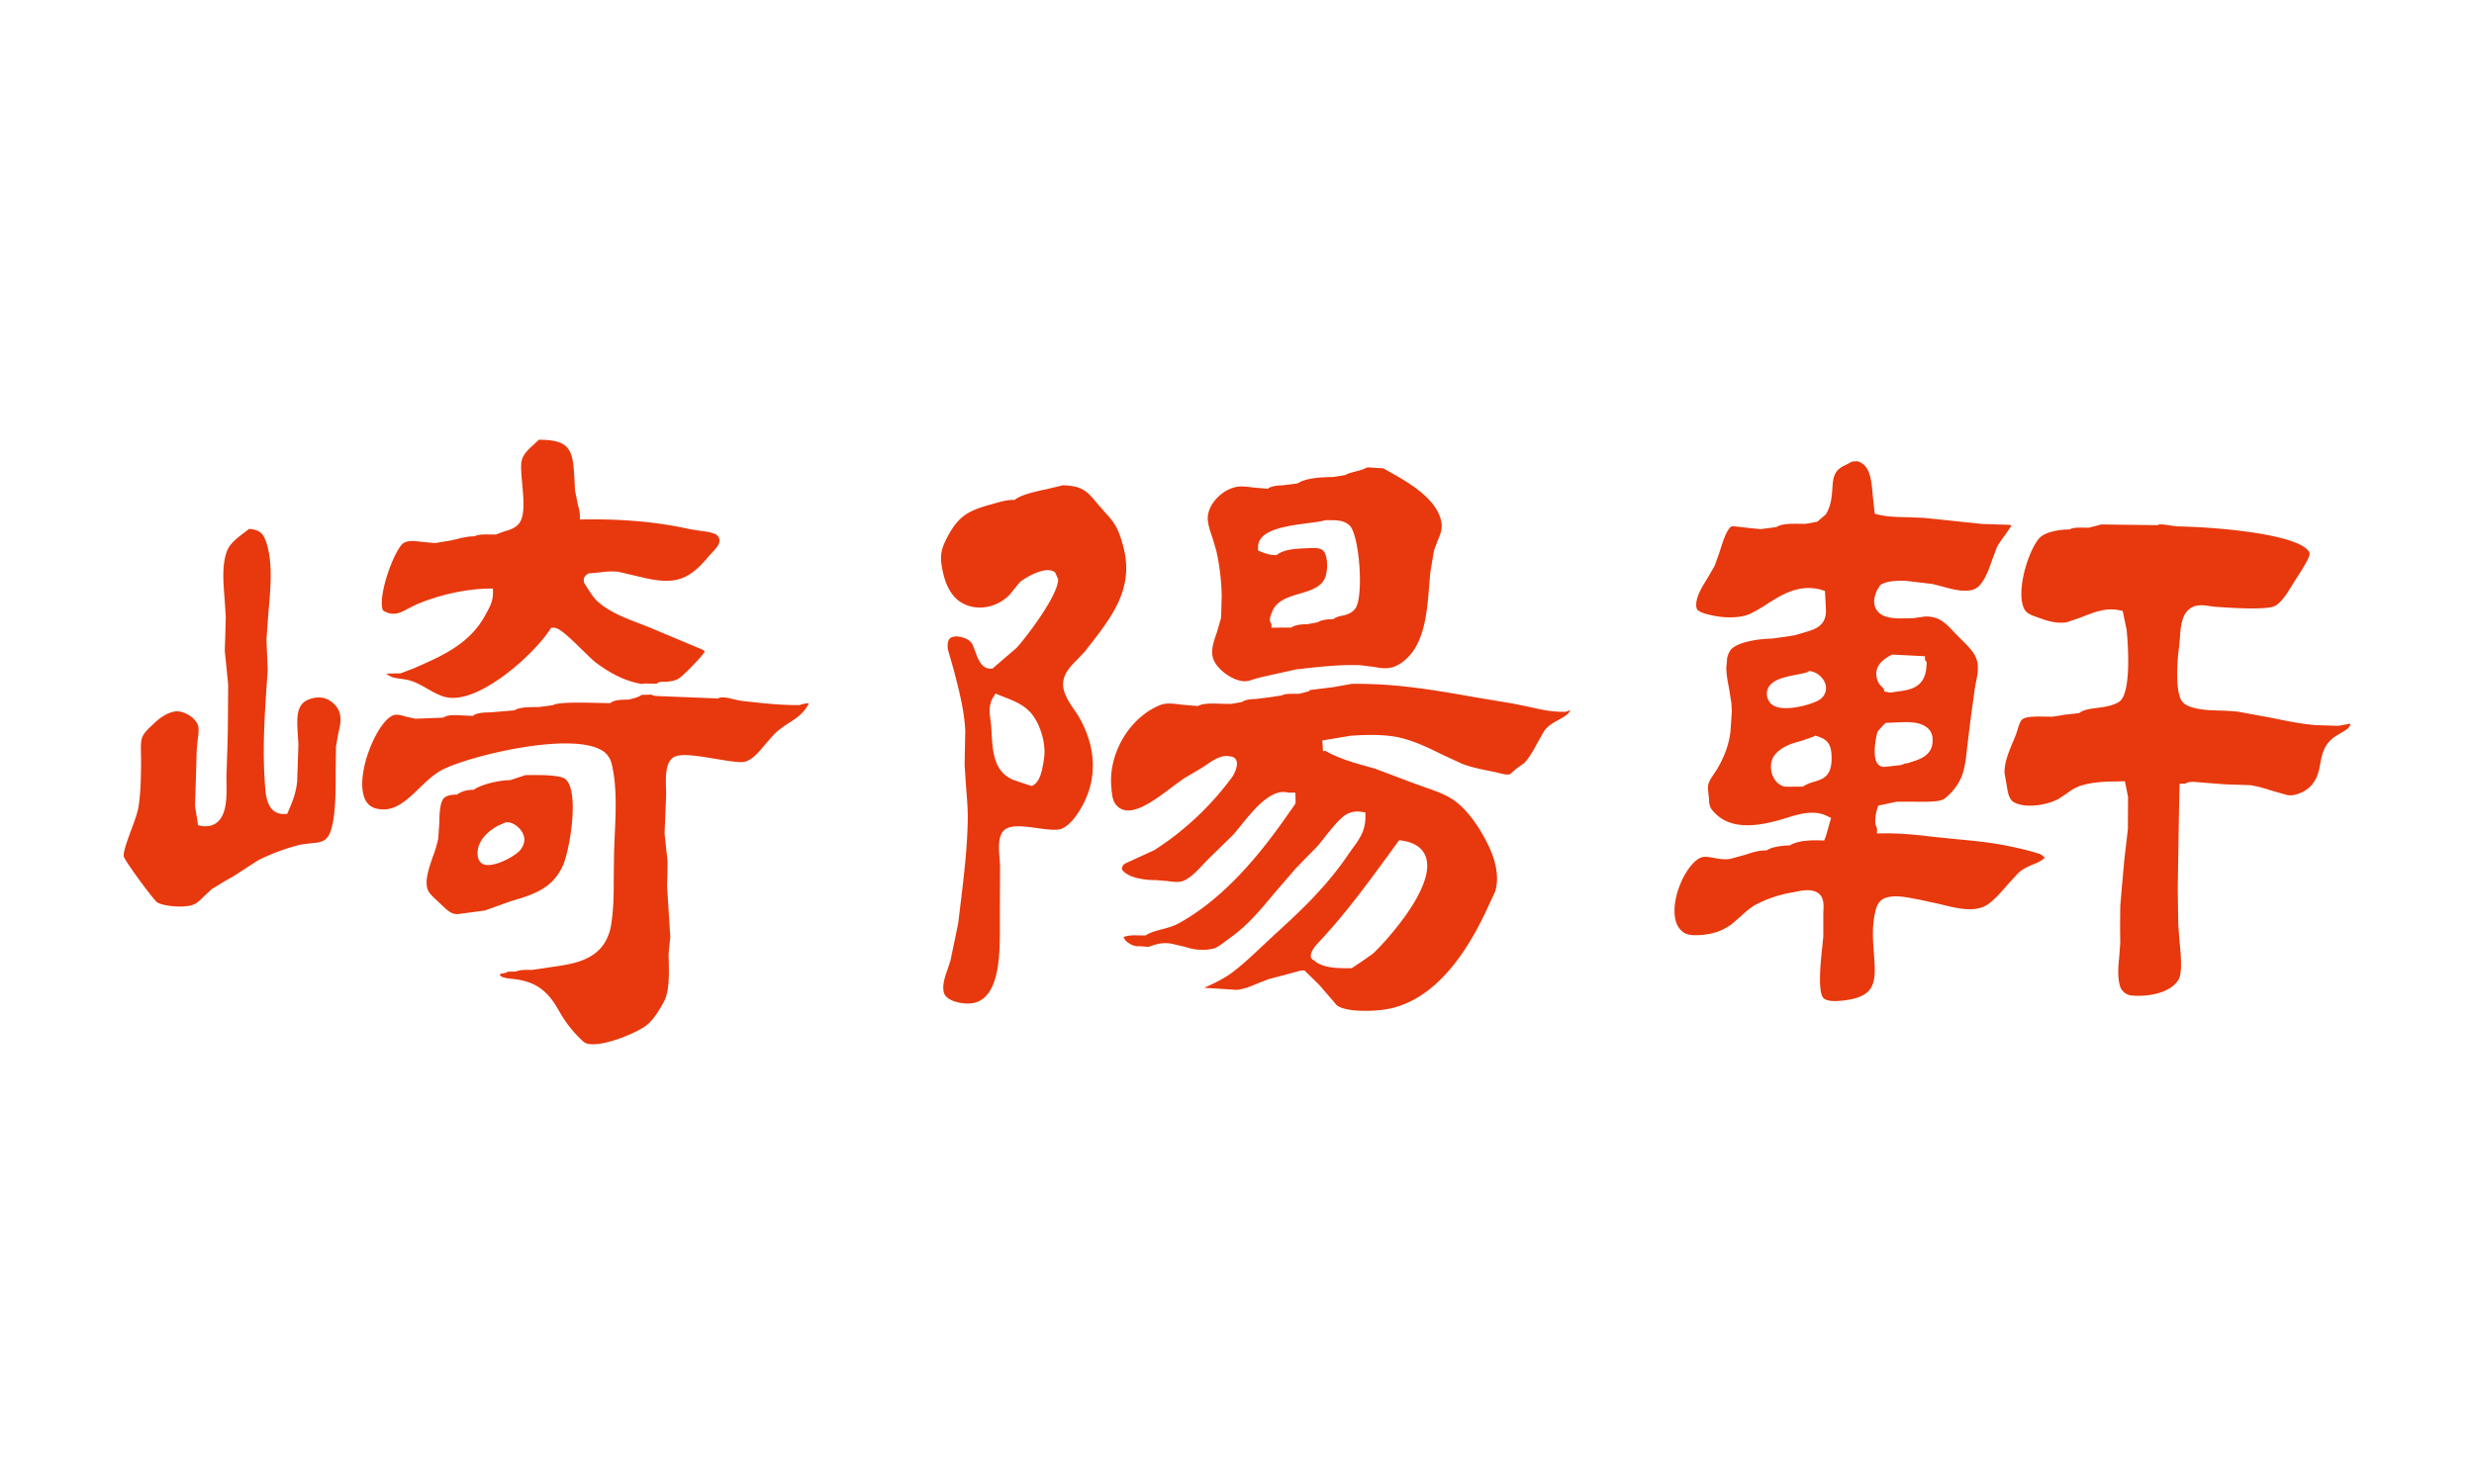
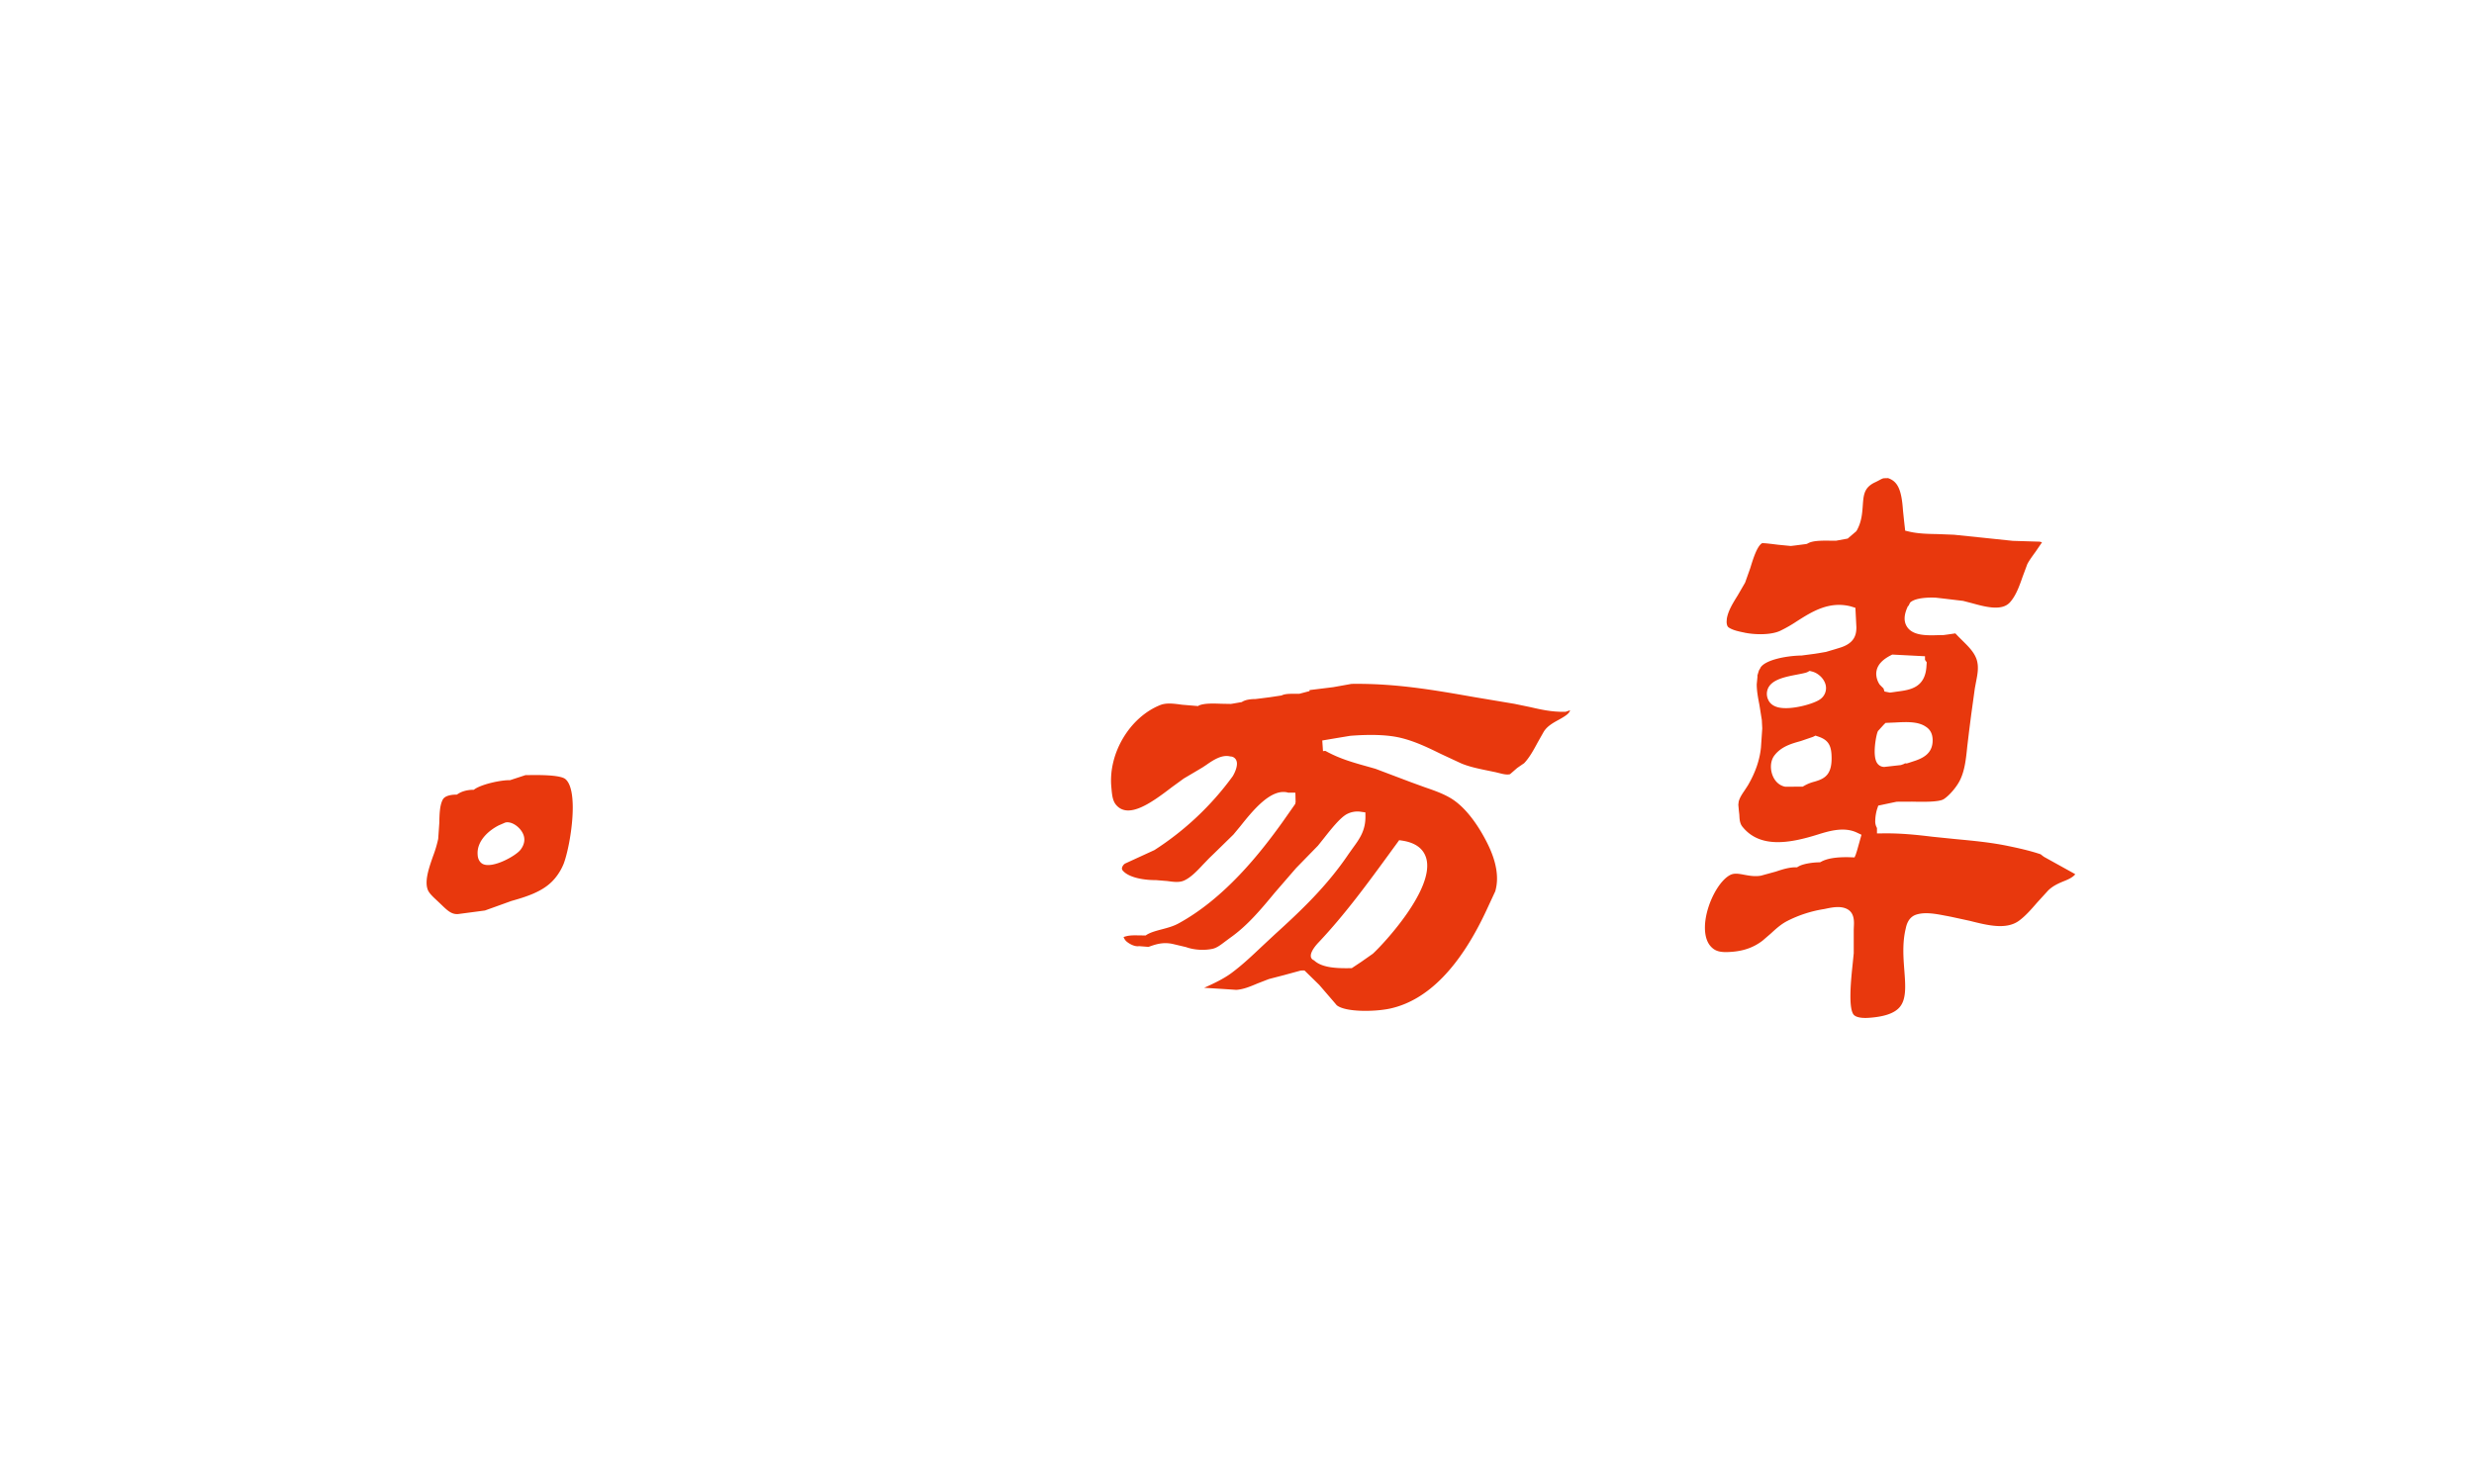
<svg xmlns="http://www.w3.org/2000/svg" id="_レイヤー_1" width="100" height="60">
  <defs>
    <style>.cls-1{fill:#e8380d;stroke-width:0}</style>
  </defs>
-   <path class="cls-1" d="M15.603 27.239c.152-.008.394-.012.553-.014h.033l.339-.128.167-.062.137-.06c1.055-.465 2.146-.945 2.77-2.08l.07-.13c.12-.216.254-.46.254-.777v-.194l-.194.004c-.91.014-2.002.258-2.92.65l-.307.154c-.15.081-.29.159-.438.194a.732.732 0 0 1-.573-.108c-.03-.022-.081-.15-.056-.463.07-.835.61-2.13.887-2.277.206-.11.476-.073.761-.034l.5.043c.029-.003.638-.105.638-.105l.227-.053c.23-.057.445-.11.693-.115h.041l.037-.018c.132-.063.394-.06.605-.056l.222.002.059-.026.285-.104c.195-.055.417-.118.578-.306.145-.18.189-.46.189-.79 0-.25-.026-.528-.051-.814-.022-.24-.045-.488-.045-.683 0-.094.006-.177.018-.241.06-.285.264-.47.502-.682l.198-.187c1.359-.001 1.383.487 1.444 1.754l.015.29.11.554c.044.166.085.324.086.436l.003.19.19-.002c1.6-.02 2.956.105 4.266.395l.414.066c.218.026.423.052.595.13a.287.287 0 0 1 .176.226c.015.177-.097.309-.282.506l-.16.178c-.782.937-1.319 1.127-2.496.885l-1.132-.266a2.771 2.771 0 0 0-.75.021l-.473.041-.08.056c-.096.079-.112.146-.11.258l.002.055.157.243c.119.19.242.385.436.558.484.411 1.096.644 1.687.869l.342.132.88.37 1.204.505c.13.05.167.09.178.117-.103.2-.862.966-1.03 1.075-.158.102-.33.131-.558.145h-.046c-.09-.005-.212-.011-.305.075h-.142l-.348-.006-.117.02c-.629-.114-1.18-.37-1.841-.855-.1-.072-.31-.276-.53-.492-.71-.696-.982-.928-1.186-.928h-.103l-.056.086c-.682 1.031-2.732 2.857-4.033 2.746-.322-.027-.607-.19-.91-.362-.197-.112-.402-.23-.621-.308-.246-.088-.5-.088-.79-.158a1.727 1.727 0 0 1-.265-.145Zm10.666.846h.072c0 .023.135.05.135.05l.18.01 2.355.094.038-.015c.16-.064.379-.009.59.044l.316.067.238.026c.684.077 1.391.155 2.097.145h.037l.043-.018a1.38 1.38 0 0 1 .33-.055c-.202.394-.468.575-.775.774-.204.131-.416.267-.63.477l-.363.408c-.257.314-.524.638-.844.709-.193.044-.712-.044-1.17-.12-.959-.161-1.558-.246-1.788.015-.182.196-.216.55-.216.895 0 .107.004.214.007.315l.004.222-.015.39-.048 1.17c0 .03.123 1.152.123 1.152-.001-.002-.008.562-.008.562l-.014.422.025.395.106 1.674c-.001-.01-.068.65-.068.65-.002.028.003.224.003.224.016.591.035 1.328-.204 1.756-.156.277-.395.697-.694.931-.477.37-2.14 1.02-2.546.664a4.843 4.843 0 0 1-.868-1.04c0 .002-.11-.187-.11-.187-.166-.284-.323-.553-.608-.806-.29-.257-.624-.406-1.083-.482l-.212-.027c-.167-.017-.376-.039-.462-.112-.025-.022-.035-.045-.04-.082l.296-.064v-.03l.353-.008.034-.012c.14-.056.341-.055.535-.054h.094l.51-.075.062-.009.273-.041c.657-.096 1.402-.204 1.89-.722.214-.221.385-.577.444-.928.114-.66.114-1.32.115-2.018l.013-.995.029-.71c.043-.953.088-1.938-.126-2.833a.865.865 0 0 0-.335-.505c-1.22-.848-5.476.193-6.533.757-.321.169-.615.45-.898.724-.547.527-1.064 1.024-1.781.822-.31-.086-.487-.353-.527-.793-.095-1.048.64-2.673 1.193-2.943.167-.084.317-.045.547.026l.395.088.483-.018.653-.027.04-.025c.163-.098.503-.077.777-.06l.376.015.041-.031c.153-.094.412-.108.645-.11.016 0 .657-.055.657-.055l.335-.028.036-.02c.19-.107.543-.11.827-.113l.144-.002.521-.07.03-.004.024-.012c.247-.117 1.184-.094 1.744-.08l.548.01.043-.032c.156-.1.384-.105.625-.11l.104-.003.056-.02.113-.031a.88.88 0 0 0 .331-.14l.197-.003.134-.005ZM9.101 25.853l.025-.904-.046-.713c-.026-.323-.053-.65-.053-.963 0-.38.04-.738.167-1.04.113-.273.444-.523.736-.743l.14-.106c.333.024.52.132.626.371.187.435.245.96.245 1.51 0 .49-.046 1-.09 1.48l-.08 1.106.034.876.016.38-.023.313c-.067.973-.136 1.967-.136 2.96 0 .457.015.913.05 1.367.024.379.073 1.174.77 1.165l.123-.002.05-.112c.16-.366.31-.733.354-1.19l.02-.526.032-.981-.021-.358c-.057-.84-.059-1.363.605-1.514.275-.064.518-.022.723.122.226.163.343.338.38.567a.838.838 0 0 1 .016.173c0 .179-.044.363-.09.557l-.092.53-.014.937v.287c0 .936-.028 2.15-.37 2.495l-.068.06c-.176.105-.341.12-.55.135l-.435.058a8.35 8.35 0 0 0-1.706.63l-.48.31-.51.33-.349.198-.547.334-.282.264c-.136.137-.264.267-.405.337l-.1.041c-.355.112-1.12.056-1.408-.105-.177-.133-1.285-1.647-1.355-1.856-.03-.188.157-.69.307-1.095.125-.336.243-.655.284-.893.1-.602.108-1.333.108-1.97l-.004-.208c-.006-.223-.013-.476.045-.643.062-.182.244-.352.421-.516l.076-.071c.25-.247.54-.416.797-.466.346-.076.869.232.968.566.045.162.016.366-.015.581l-.04.406-.022.808-.044 1.458.123.777.137.025c.262.042.48-.01.648-.157.321-.28.366-.82.366-1.325 0-.101-.001-.201-.003-.297l-.003-.235.041-1.18.016-.642.014-1.87c0-.013-.138-1.388-.138-1.388.001.026.016-.445.016-.445Zm49.169-4.68c-.11-.844-1.013-1.467-1.787-1.916l-.073-.042-.496-.28-.64-.04a2.262 2.262 0 0 1-.482.168c-.142.036-.276.069-.392.13l-.025.016-.317.05s-.153.024-.18.027c-.508.007-1.07.042-1.399.24l-.034.02-.23.03s-.374.047-.397.048c-.223.002-.418.04-.534.107l-.032.03-.614-.052c-.248-.034-.481-.066-.702-.013-.583.13-1.194.76-1.11 1.378.027.217.096.418.17.631l.162.539a9.06 9.06 0 0 1 .223 1.85l-.018.636s-.008.238-.01.264l-.169.58c-.126.363-.258.737-.144 1.06.144.42.739.863 1.219.909.156.01.26-.026.394-.072 0 0 .234-.07.237-.072l.594-.133s.9-.2.919-.203l.102-.011c.78-.09 1.665-.19 2.481-.157l.526.065c.277.049.516.091.78.016.32-.1.65-.373.88-.73.447-.713.524-1.664.597-2.585l.046-.528.098-.585s.048-.28.053-.3l.138-.37c.088-.21.172-.408.172-.611a.684.684 0 0 0-.006-.094Zm-3.478 3.418c-.155.217-.385.27-.57.31a.797.797 0 0 0-.286.1l-.049.034h-.059c-.224.002-.417.04-.53.107l-.037.018-.41.077h-.016c-.178.003-.434.016-.6.11l-.044.025-.443.003-.356.004v-.167c-.005-.006-.015-.004-.019-.01a.264.264 0 0 1-.043-.15c0-.103.046-.211.083-.3.173-.469.653-.611 1.118-.749.474-.14.922-.272 1.056-.72a1.66 1.66 0 0 0 .03-.715c-.089-.42-.26-.43-.836-.4l-.17.008c-.352.018-.713.059-.962.231l-.049.035h-.06c-.218 0-.402-.066-.57-.134l-.119-.047-.001-.127c-.012-.716 1.129-.865 2.044-.986.266-.034.516-.068.644-.107l.03-.008h.16c.276-.002.589-.005.821.21.398.373.58 2.841.243 3.348Zm32.886-3.351c.006.002.333.043.333.043 1.738.031 4.696.319 5.27.957.08.088.075.147.073.172-.023.189-.362.71-.507.932a8.664 8.664 0 0 1-.088.137l-.103.167c-.187.307-.417.688-.687.844-.31.183-1.773.085-2.254.053l-.185-.013.004.006a2.367 2.367 0 0 0-.19-.03c-.257-.039-.578-.087-.823.098-.35.25-.383.778-.41 1.203l-.025.296a8.349 8.349 0 0 0-.084 1.148c0 .356.03.712.118.955.086.257.332.34.437.376.38.124.794.135 1.194.146s.7.043.709.044c.001.001.118.023 1.359.25.58.12 1.177.245 1.79.295l.702.021.201.007c.017-.001.463-.085.463-.085a.05.05 0 0 1 .022.01l.003.015-.007.036c-.053.13-.202.214-.374.314-.176.1-.374.215-.524.41-.208.264-.263.573-.317.87l-.018.097c-.116.625-.453.995-1.032 1.128l-.075.012-.157-.001h.001a.678.678 0 0 0-.062-.012l-.592-.168c-.279-.088-.57-.18-.885-.227l-.557-.02-.41-.012-.553-.041-.569-.045c-.24-.028-.417-.024-.546.058H88.1l-.032 1.492-.043 2.772.021 1.444.048.621c.028.284.064.645.064.962 0 .26-.024.49-.096.622-.313.544-1.22.718-1.93.648a.554.554 0 0 1-.433-.352c-.118-.383-.08-.795-.038-1.23l.04-.539-.007-.66.008-.831.068-.815.102-1.115.08-.688.058-.502.006-1.284-.002-.027-.125-.618-.22.007c-.522.007-1.062.014-1.569.176-.238.077-.417.207-.59.333l-.297.196c-.495.267-1.341.39-1.804.142-.19-.1-.252-.38-.284-.614l-.1-.565c-.02-.406.176-.876.35-1.292l.112-.274.064-.197c.049-.161.109-.36.207-.426.168-.114.613-.104.908-.097l.279.003c.008 0 .178-.025.178-.025l.302-.05-.004-.003c.044-.002.111-.01.225-.022l.393-.047.049-.034c.172-.11.421-.142.685-.176.298-.039.606-.08.872-.238.304-.186.378-.96.378-1.664 0-.653-.063-1.248-.065-1.26l-.158-.76-.175-.034c-.524-.098-1.02.102-1.459.278l-.598.208c-.357.08-.779-.032-1.068-.14l-.155-.056c-.165-.056-.32-.11-.428-.209-.144-.132-.218-.403-.212-.782.012-.847.447-1.969.78-2.257.23-.198.735-.294 1.109-.298l.056-.001.052-.024c.125-.057.348-.053.546-.05l.184.002.03-.008.483-.124c0 .003 1.119.015 1.119.015l1.137.016.04-.019c.086-.033.28 0 .437.025Zm-44.255 7.458c-.203-.294-.453-.657-.453-1.038 0-.019 0-.038.002-.057.029-.4.333-.7.6-.966l.29-.309.15-.194c.772-.991 1.51-1.937 1.51-3.166 0-.288-.041-.59-.13-.912-.156-.568-.285-.872-.682-1.289l-.39-.446c-.363-.439-.567-.681-1.362-.7l-.618.149c-.471.1-1.005.215-1.28.407l-.048.035h-.06c-.266.002-.503.07-.754.142l-.134.038c-.935.255-1.32.478-1.76 1.3-.183.341-.267.582-.267.874 0 .193.037.408.106.688.092.36.287.84.69 1.091.606.384 1.445.25 1.984-.306l.347-.43.056-.068c.121-.117 1.05-.717 1.43-.395l.119.267c.026.665-1.423 2.524-1.692 2.793l-.962.827-.07.001c-.385.005-.53-.418-.635-.726 0 0-.111-.275-.113-.277-.107-.158-.287-.254-.549-.293-.139-.02-.286.01-.351.072-.063.06-.093.165-.093.305 0 .043.003.088.008.137l.234.817.03.115c.188.726.403 1.55.44 2.363l-.017.902-.01.464.06.919c.034.394.068.8.068 1.206l-.001.135c-.02 1.154-.162 2.312-.298 3.433l-.088.728-.151.729-.162.776-.108.327c-.086.246-.182.517-.182.763 0 .08.01.156.034.23.113.334.81.474 1.205.39 1.063-.239 1.054-2.014 1.048-3.187l.002-.966.007-1.376-.02-.313c-.011-.143-.024-.295-.024-.443 0-.193.021-.38.092-.536.184-.42.79-.338 1.433-.25.388.054.828.114 1.025.022.313-.146.603-.492.89-1.057a3.33 3.33 0 0 0 .354-1.492c0-.677-.205-1.372-.61-2.043l-.14-.21ZM42.19 30.74c-.066.36-.122.876-.485 1.041.006.05 0 0 0 0l-.428-.14-.231-.078c-.874-.295-.922-1.165-.965-1.931l-.017-.278-.028-.24c-.04-.302-.081-.616.115-.936l.088-.136.413.166c.33.129.671.261.973.569.315.328.594.995.594 1.624 0 .115-.009.23-.03.34Z" />
-   <path class="cls-1" d="m82.617 34.642.003.002a3.156 3.156 0 0 1-.135-.104c-.435-.148-.946-.26-1.343-.341-.681-.14-1.362-.204-2.083-.272l-.952-.097c-.604-.073-1.254-.144-1.97-.136l-.269.003v-.22a.533.533 0 0 1-.07-.292 1.8 1.8 0 0 1 .072-.464l.05-.149.562-.119s.18-.038.191-.038l.614-.003c.434.009 1.09.022 1.282-.103.243-.158.553-.531.678-.815.177-.387.223-.844.272-1.328l.076-.632.082-.64.146-1.058.048-.26c.063-.318.122-.617.023-.92-.103-.293-.32-.507-.571-.755l-.163-.162-.124-.13c-.411-.435-.66-.697-1.23-.682l-.326.047-.149.02-.18.003c-.497.016-1.06.033-1.3-.34-.14-.217-.126-.493.044-.843l.017.005c.026-.058.058-.127.068-.14.262-.247 1.04-.196 1.049-.195l.312.036.78.093.346.09c.544.15 1.222.336 1.55-.036.243-.273.378-.66.51-1.037 0 0 .18-.481.18-.485.057-.127.192-.313.348-.529l.253-.37a.41.41 0 0 0-.108-.028l-1.075-.033-1.153-.121-1.219-.126-.653-.026c-.381-.007-.776-.013-1.139-.096l-.183-.043-.044-.39-.045-.43c-.057-.844-.216-1.173-.603-1.304l-.15.004c-.062 0-.126.036-.21.082l-.13.067c-.478.21-.5.508-.532.96-.022.305-.047.65-.234.988 0 0-.016.029-.033.05l-.29.248-.052.045-.436.08-.024.005h-.267c-.32-.003-.682-.006-.878.107 0 0-.036.019-.062.027l-.446.058s-.176.022-.189.022l-.514-.05c-.16-.02-.583-.075-.648-.061-.204.125-.36.634-.475 1.007l-.208.586-.299.516c-.19.305-.387.62-.44.944l-.008.114c0 .07.01.192.087.241.169.111.397.158.639.207.014.003.027.009.04.013l-.004-.005c.414.08 1.029.089 1.4-.08a5.46 5.46 0 0 0 .673-.385c.61-.388 1.303-.828 2.184-.604l.186.058.04.786c0 .316-.083.664-.71.841l-.165.051-.355.105-.309.053-.147.023-.523.069c-.677.013-1.467.187-1.662.482l-.02.044s-.036.056-.038.057c-.002.004-.017.05-.02.052l-.065.216.02-.038-.034.35c0 .271.052.543.108.833l.098.613.017.338-.052.773c-.051.509-.23 1.025-.532 1.537 0 0-.138.213-.14.214-.098.146-.184.272-.228.434l-.015.129.023.253.017.145.007.128c.013.171.05.28.123.367.715.888 1.935.657 3.033.314.443-.138 1.05-.326 1.57-.09l.205.097-.017.06s-.166.596-.166.59l-.049.153-.048.112-.226-.008c-.506-.01-.869.048-1.111.176l-.056.029-.063.002c-.27.006-.636.064-.809.166l-.06.035h-.071c-.271.004-.52.085-.788.174l-.598.164c-.241.044-.469.002-.67-.035-.23-.043-.412-.077-.576.008-.44.227-.898 1.066-1 1.832-.038.288-.055.813.262 1.103.158.15.359.199.718.177.54-.028.963-.175 1.332-.46l.332-.286c.2-.184.408-.376.671-.51a4.961 4.961 0 0 1 1.473-.477l.066-.013c.254-.054.603-.127.867.008.308.153.29.514.278.728l-.004.105v.956l-.043.43c-.06.564-.186 1.74.03 2.042.078.107.287.158.588.142.642-.04 1.06-.179 1.276-.427.282-.323.242-.865.194-1.493-.04-.52-.084-1.111.054-1.682.027-.127.089-.427.374-.553.363-.144.833-.052 1.21.02.15.028.201.037.225.045l-.01-.005.788.171c.723.182 1.472.37 1.986.002.267-.193.508-.471.744-.744l.45-.493c.212-.2.449-.295.657-.38.194-.077.328-.15.43-.264l-.035-.027ZM71.48 28.308a.55.55 0 0 1-.005-.5c.176-.345.702-.446 1.167-.535.15-.029.356-.068.413-.099l.065-.035.026-.014.1.026c.223.055.492.272.552.562a.548.548 0 0 1-.225.558c-.244.184-1.181.453-1.694.329-.242-.058-.35-.19-.399-.291v-.001Zm1.86 3.296a1.63 1.63 0 0 0-.408.163l-.064.037-.7.005-.032-.006-.009-.002c-.225-.054-.405-.232-.493-.489-.096-.281-.058-.588.098-.78.277-.354.69-.469 1.054-.57l.496-.17.072-.036.028-.014.105.035c.376.126.518.317.543.731.047.816-.27.974-.69 1.096Zm2.52-4.526c.063-.228.247-.418.562-.58l.044-.023.018-.01 1.325.068v.146l.07.099-.002.027-.008.114c-.042.891-.669.975-1.171 1.041 0 0-.283.042-.308.042l-.218-.043-.042-.129-.023-.02s-.13-.13-.13-.132a.805.805 0 0 1-.139-.43c0-.057.008-.113.023-.17Zm.033 2.516.013-.035.232-.255.076-.076.405-.017c.423-.022.903-.049 1.219.168.234.146.272.365.28.518v.04c0 .558-.437.738-.808.854 0 0-.212.072-.24.076l-.068-.004-.004.003-.069.035-.028.008s-.052.02-.07.024l-.667.075a.343.343 0 0 1-.293-.161c-.201-.307-.03-1.138.022-1.253Zm-53.036 1.908c-.215-.184-1.164-.169-1.522-.163l-.097.001-.62.203h-.03c-.39.002-1.11.168-1.394.358l-.046.032h-.055c-.222.007-.43.065-.583.166l-.046.029h-.055c-.153.004-.421.034-.512.2-.125.235-.133.594-.14.942l-.045.648a4.76 4.76 0 0 1-.209.7c-.124.355-.26.746-.26 1.068 0 .11.016.214.054.304.061.14.23.294.377.43l.178.169c.246.239.41.384.66.368l.826-.109.265-.036.626-.225.44-.159c.582-.163 1.184-.355 1.595-.74l.001-.001c.217-.2.403-.475.522-.772.172-.463.364-1.454.364-2.263 0-.52-.08-.967-.294-1.15Zm-1.82 2.857c-.188.246-1.107.756-1.506.58h-.003c-.132-.062-.213-.202-.221-.377a1.078 1.078 0 0 1-.003-.076c0-.485.417-.893.86-1.117-.008-.056 0 0 0 0l.258-.112c.26-.067.614.19.731.482.057.14.083.362-.115.62Zm28.694-3.774h-.001l-.005-.001h.006zm2.386 1.475c-.015-.006-.03-.008-.045-.012h-.02l.065.011Zm-2.386-1.475.06.011c-.019-.008-.04-.008-.06-.011Z" />
+   <path class="cls-1" d="m82.617 34.642.003.002a3.156 3.156 0 0 1-.135-.104c-.435-.148-.946-.26-1.343-.341-.681-.14-1.362-.204-2.083-.272l-.952-.097c-.604-.073-1.254-.144-1.97-.136l-.269.003v-.22a.533.533 0 0 1-.07-.292 1.8 1.8 0 0 1 .072-.464l.05-.149.562-.119s.18-.038.191-.038l.614-.003c.434.009 1.09.022 1.282-.103.243-.158.553-.531.678-.815.177-.387.223-.844.272-1.328l.076-.632.082-.64.146-1.058.048-.26c.063-.318.122-.617.023-.92-.103-.293-.32-.507-.571-.755l-.163-.162-.124-.13l-.326.047-.149.02-.18.003c-.497.016-1.06.033-1.3-.34-.14-.217-.126-.493.044-.843l.017.005c.026-.058.058-.127.068-.14.262-.247 1.04-.196 1.049-.195l.312.036.78.093.346.09c.544.15 1.222.336 1.55-.036.243-.273.378-.66.51-1.037 0 0 .18-.481.18-.485.057-.127.192-.313.348-.529l.253-.37a.41.41 0 0 0-.108-.028l-1.075-.033-1.153-.121-1.219-.126-.653-.026c-.381-.007-.776-.013-1.139-.096l-.183-.043-.044-.39-.045-.43c-.057-.844-.216-1.173-.603-1.304l-.15.004c-.062 0-.126.036-.21.082l-.13.067c-.478.21-.5.508-.532.96-.022.305-.047.65-.234.988 0 0-.016.029-.033.05l-.29.248-.052.045-.436.08-.024.005h-.267c-.32-.003-.682-.006-.878.107 0 0-.036.019-.062.027l-.446.058s-.176.022-.189.022l-.514-.05c-.16-.02-.583-.075-.648-.061-.204.125-.36.634-.475 1.007l-.208.586-.299.516c-.19.305-.387.62-.44.944l-.008.114c0 .07.01.192.087.241.169.111.397.158.639.207.014.003.027.009.04.013l-.004-.005c.414.08 1.029.089 1.4-.08a5.46 5.46 0 0 0 .673-.385c.61-.388 1.303-.828 2.184-.604l.186.058.04.786c0 .316-.083.664-.71.841l-.165.051-.355.105-.309.053-.147.023-.523.069c-.677.013-1.467.187-1.662.482l-.02.044s-.036.056-.038.057c-.002.004-.017.05-.02.052l-.065.216.02-.038-.034.35c0 .271.052.543.108.833l.098.613.017.338-.052.773c-.051.509-.23 1.025-.532 1.537 0 0-.138.213-.14.214-.098.146-.184.272-.228.434l-.015.129.023.253.017.145.007.128c.013.171.05.28.123.367.715.888 1.935.657 3.033.314.443-.138 1.05-.326 1.57-.09l.205.097-.017.06s-.166.596-.166.59l-.049.153-.048.112-.226-.008c-.506-.01-.869.048-1.111.176l-.056.029-.063.002c-.27.006-.636.064-.809.166l-.06.035h-.071c-.271.004-.52.085-.788.174l-.598.164c-.241.044-.469.002-.67-.035-.23-.043-.412-.077-.576.008-.44.227-.898 1.066-1 1.832-.038.288-.055.813.262 1.103.158.15.359.199.718.177.54-.028.963-.175 1.332-.46l.332-.286c.2-.184.408-.376.671-.51a4.961 4.961 0 0 1 1.473-.477l.066-.013c.254-.054.603-.127.867.008.308.153.29.514.278.728l-.004.105v.956l-.043.43c-.06.564-.186 1.74.03 2.042.078.107.287.158.588.142.642-.04 1.06-.179 1.276-.427.282-.323.242-.865.194-1.493-.04-.52-.084-1.111.054-1.682.027-.127.089-.427.374-.553.363-.144.833-.052 1.21.02.15.028.201.037.225.045l-.01-.005.788.171c.723.182 1.472.37 1.986.002.267-.193.508-.471.744-.744l.45-.493c.212-.2.449-.295.657-.38.194-.077.328-.15.43-.264l-.035-.027ZM71.48 28.308a.55.55 0 0 1-.005-.5c.176-.345.702-.446 1.167-.535.15-.029.356-.068.413-.099l.065-.035.026-.014.1.026c.223.055.492.272.552.562a.548.548 0 0 1-.225.558c-.244.184-1.181.453-1.694.329-.242-.058-.35-.19-.399-.291v-.001Zm1.86 3.296a1.63 1.63 0 0 0-.408.163l-.064.037-.7.005-.032-.006-.009-.002c-.225-.054-.405-.232-.493-.489-.096-.281-.058-.588.098-.78.277-.354.69-.469 1.054-.57l.496-.17.072-.036.028-.014.105.035c.376.126.518.317.543.731.047.816-.27.974-.69 1.096Zm2.52-4.526c.063-.228.247-.418.562-.58l.044-.023.018-.01 1.325.068v.146l.07.099-.002.027-.008.114c-.042.891-.669.975-1.171 1.041 0 0-.283.042-.308.042l-.218-.043-.042-.129-.023-.02s-.13-.13-.13-.132a.805.805 0 0 1-.139-.43c0-.057.008-.113.023-.17Zm.033 2.516.013-.035.232-.255.076-.076.405-.017c.423-.022.903-.049 1.219.168.234.146.272.365.28.518v.04c0 .558-.437.738-.808.854 0 0-.212.072-.24.076l-.068-.004-.004.003-.069.035-.028.008s-.052.02-.07.024l-.667.075a.343.343 0 0 1-.293-.161c-.201-.307-.03-1.138.022-1.253Zm-53.036 1.908c-.215-.184-1.164-.169-1.522-.163l-.097.001-.62.203h-.03c-.39.002-1.11.168-1.394.358l-.046.032h-.055c-.222.007-.43.065-.583.166l-.046.029h-.055c-.153.004-.421.034-.512.2-.125.235-.133.594-.14.942l-.045.648a4.76 4.76 0 0 1-.209.7c-.124.355-.26.746-.26 1.068 0 .11.016.214.054.304.061.14.23.294.377.43l.178.169c.246.239.41.384.66.368l.826-.109.265-.036.626-.225.44-.159c.582-.163 1.184-.355 1.595-.74l.001-.001c.217-.2.403-.475.522-.772.172-.463.364-1.454.364-2.263 0-.52-.08-.967-.294-1.15Zm-1.82 2.857c-.188.246-1.107.756-1.506.58h-.003c-.132-.062-.213-.202-.221-.377a1.078 1.078 0 0 1-.003-.076c0-.485.417-.893.86-1.117-.008-.056 0 0 0 0l.258-.112c.26-.067.614.19.731.482.057.14.083.362-.115.62Zm28.694-3.774h-.001l-.005-.001h.006zm2.386 1.475c-.015-.006-.03-.008-.045-.012h-.02l.065.011Zm-2.386-1.475.06.011c-.019-.008-.04-.008-.06-.011Z" />
  <path class="cls-1" d="M63.28 28.779h-.03c-.536.009-.974-.093-1.397-.19l-.643-.133-1.622-.272c-1.636-.287-3.182-.559-4.958-.534l-.743.133-.956.118v.041l-.39.103-.018.005-.182.001c-.19 0-.387-.002-.517.057l-.025.011-.463.07-.344.044-.247.03c-.152.002-.373.016-.525.106l-.027.017-.035.006s-.38.067-.405.069l-.384-.007c-.327-.012-.699-.025-.915.073l-.024.021-.655-.055c-.323-.044-.628-.087-.884.016-1.232.498-2.097 1.954-1.97 3.314l.004.045c.025.276.046.514.196.684.484.553 1.37-.05 2.234-.716l.495-.36.506-.299.252-.15.151-.1c.268-.187.627-.43.966-.343l-.003-.001.008.001a.264.264 0 0 1 .234.142.333.333 0 0 1 .034.154c0 .231-.171.506-.175.51a11.823 11.823 0 0 1-3.161 2.98l-1.185.544a.288.288 0 0 0-.126.177.13.13 0 0 0 .03.105c.246.294.878.392 1.34.388l.464.038c.254.036.494.069.693-.028.273-.13.522-.395.762-.652l.238-.247.2-.193.777-.759.276-.333c.499-.626 1.247-1.561 1.941-1.362h.098l.19.002.009.377-.017.08-.509.726c-.911 1.272-2.34 3.08-4.198 4.098-.215.12-.451.181-.68.242-.226.06-.44.115-.615.22l-.04.029-.324-.004c-.22-.005-.401.003-.571.069.03.076.075.14.122.18.137.113.34.215.505.187l.382.03c.272-.098.58-.209.991-.116l.527.125c.361.13.777.134 1.078.067.168-.039.324-.159.49-.285l.202-.15c.707-.496 1.25-1.15 1.825-1.844l.855-.987.88-.902.22-.275c.3-.38.673-.855.952-1.003a.923.923 0 0 1 .583-.09l.162.022.002.164c.007.571-.244.914-.509 1.277l-.17.239c-.874 1.297-1.913 2.282-2.99 3.259l-.515.48c-.4.378-.776.735-1.21 1.06-.335.252-.75.443-1.124.613l.216.013s1.072.068 1.073.07c.292-.015.572-.134.868-.259l.459-.178.615-.16.678-.185.146-.002.594.581.545.632s.157.182.159.188c.342.288 1.525.275 2.158.14 1.529-.333 2.852-1.696 3.932-4.046l.315-.679.006-.01a1.87 1.87 0 0 0 .073-.524c0-.433-.134-.916-.401-1.444-.249-.495-.771-1.388-1.48-1.809-.317-.187-.665-.308-1.034-.435l-.547-.199-.977-.369-.475-.18-.31-.088c-.576-.16-1.12-.313-1.666-.61l-.05-.026-.094.01-.029-.43.574-.097.554-.092c.857-.067 1.546-.039 2.048.084.588.143 1.118.403 1.63.654l.81.377c.324.137.713.217 1.089.294l.3.062.142.035c.152.039.32.08.443.045l.271-.236.016-.013.008-.006s.263-.184.269-.184c.217-.224.389-.54.554-.847l.239-.423c.137-.23.382-.366.62-.496.29-.16.421-.258.45-.38l-.183.063Zm-7.084 5.682.292-.399.067-.093.114.017c.53.079.857.314.975.698.376 1.233-1.724 3.484-2.154 3.877l-.463.325-.327.217-.059.04-.055.001c-.553.01-1.155-.014-1.472-.316a.203.203 0 0 1-.114-.1.208.208 0 0 1-.017-.085c0-.191.22-.443.324-.551 1.07-1.135 1.994-2.403 2.89-3.631Z" />
</svg>